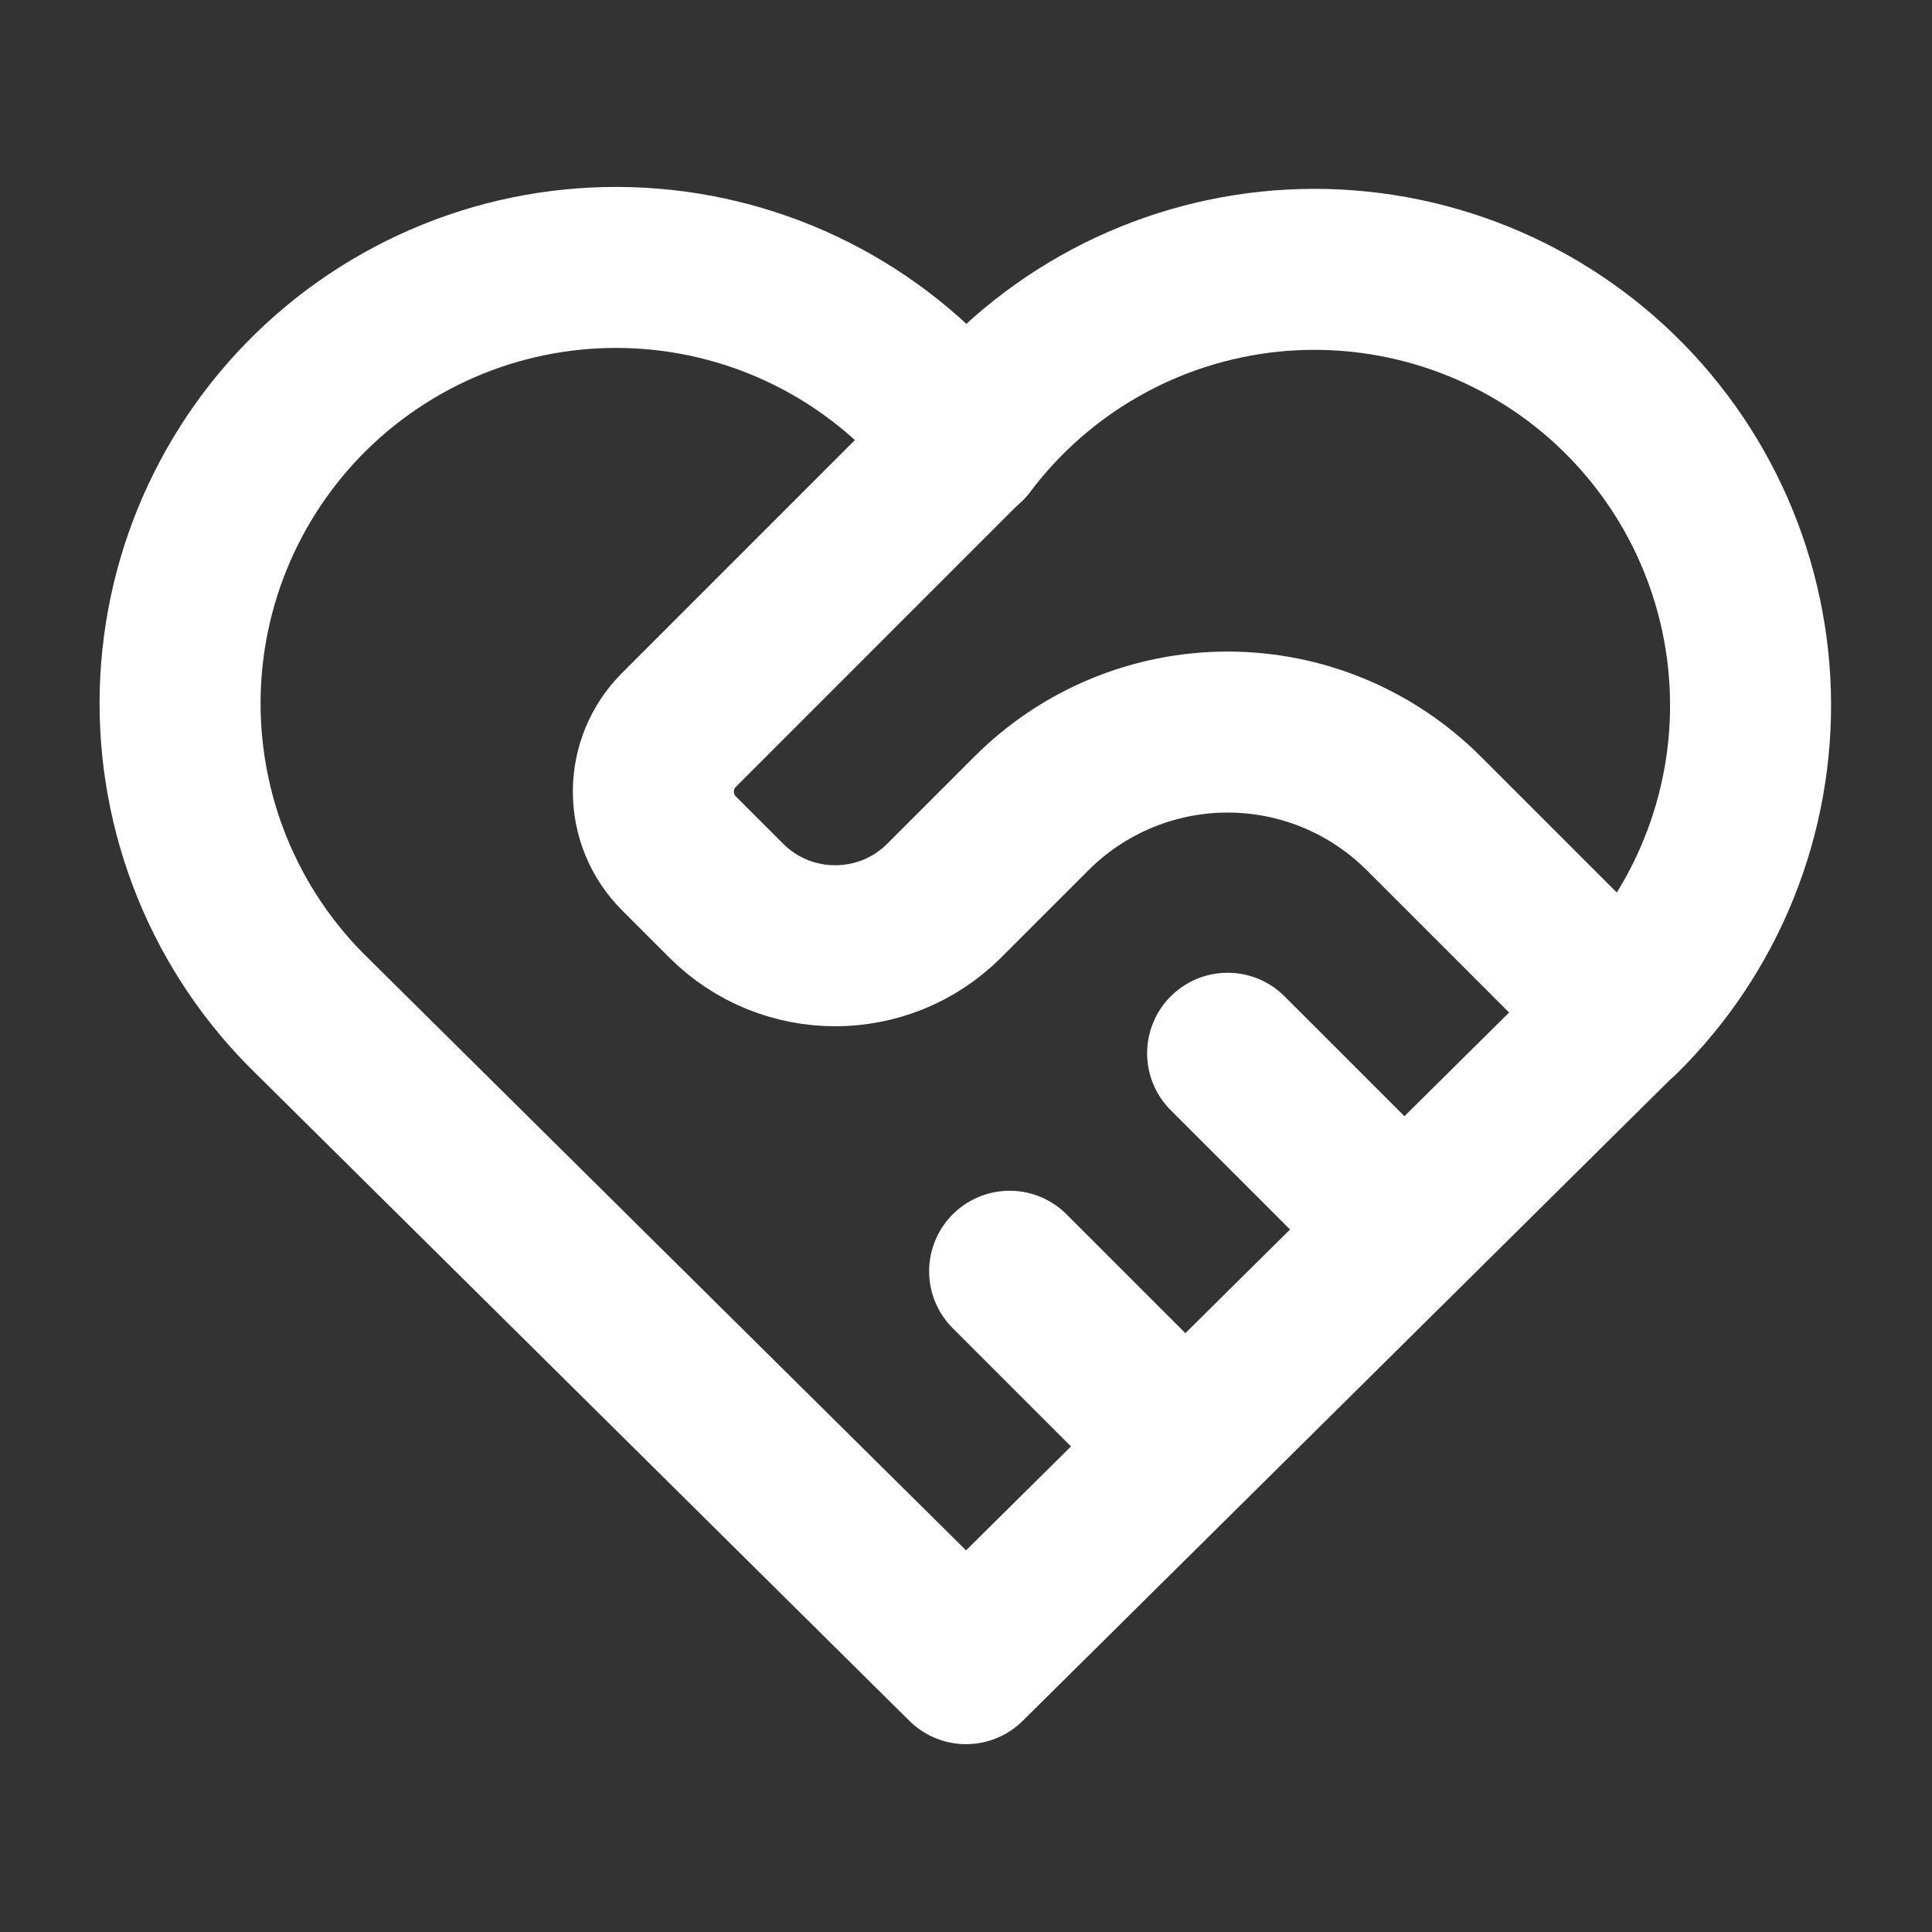
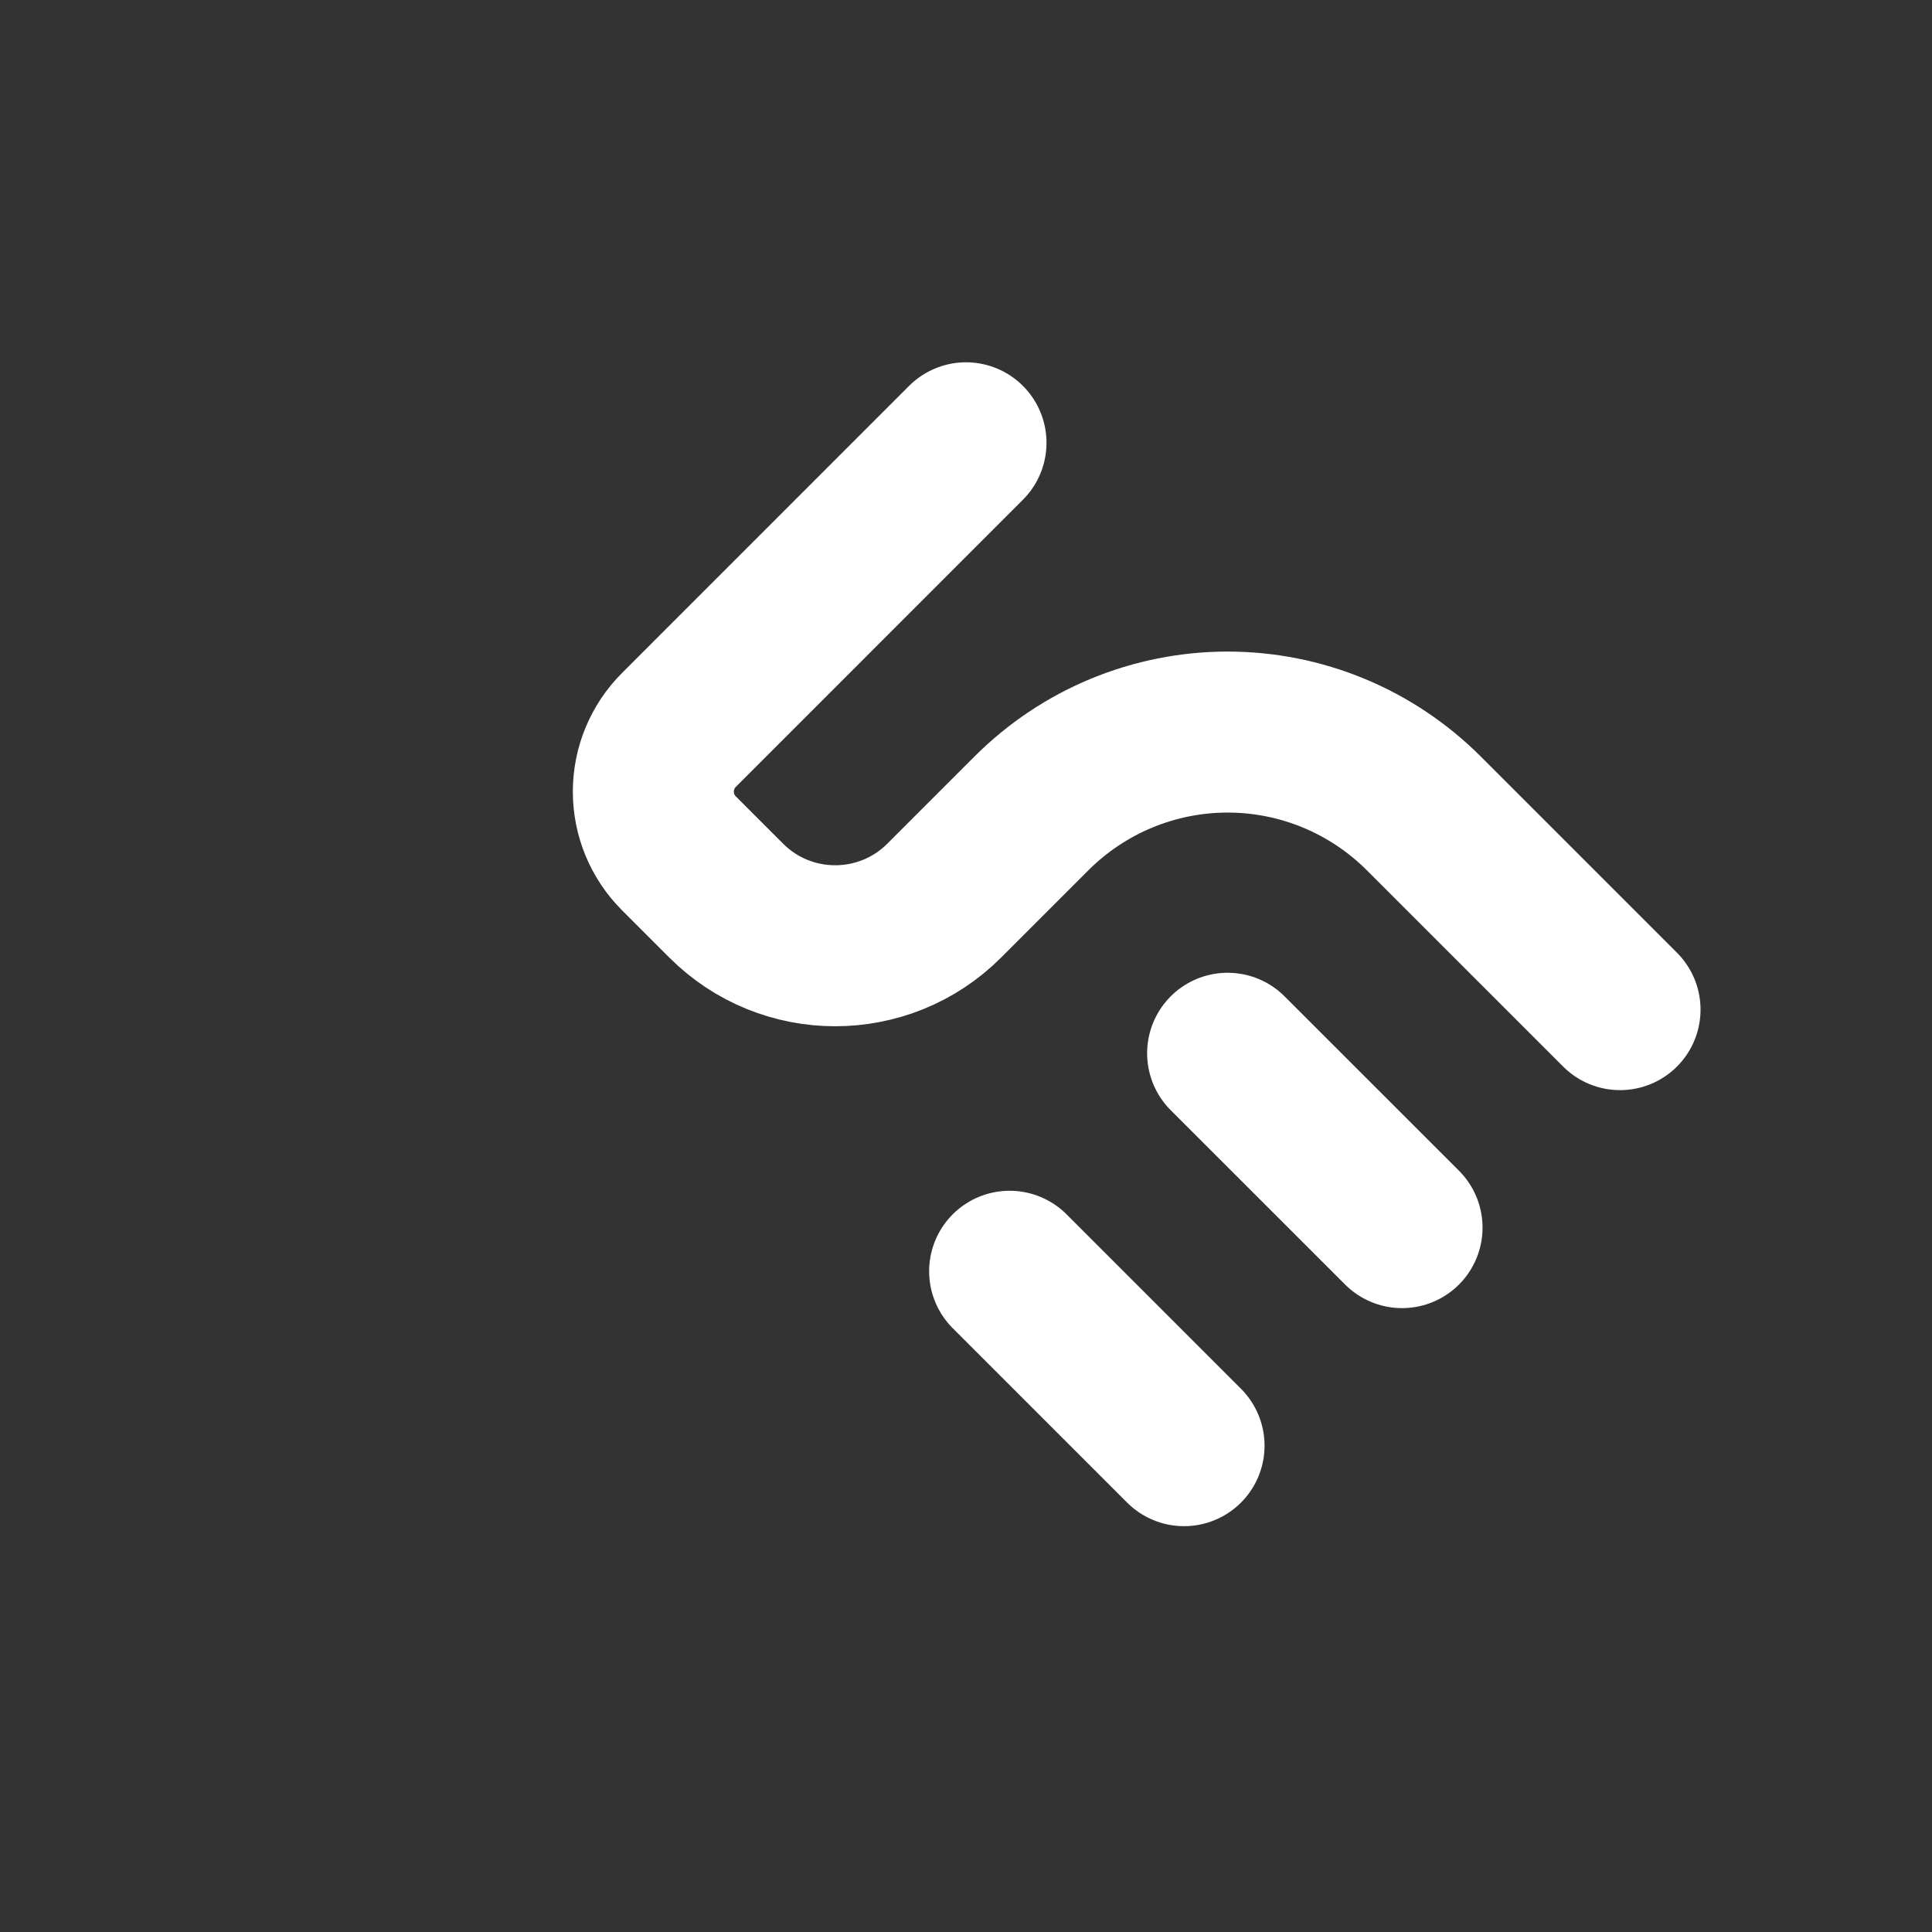
<svg xmlns="http://www.w3.org/2000/svg" width="36" height="36" viewBox="0 0 36 36" fill="none">
  <rect x="0" y="0" width="36" height="36" fill="#333333" stroke="none" />
-   <path d="M30.188 18.93L18.001 31L5.814 18.93C5.01 18.148 4.377 17.208 3.954 16.169C3.532 15.13 3.329 14.015 3.358 12.893C3.388 11.772 3.649 10.669 4.126 9.654C4.603 8.639 5.284 7.733 6.128 6.995C6.972 6.256 7.96 5.7 9.029 5.361C10.099 5.023 11.226 4.91 12.342 5.029C13.457 5.148 14.536 5.496 15.51 6.053C16.483 6.609 17.332 7.361 18.001 8.261C18.673 7.367 19.522 6.622 20.495 6.072C21.468 5.521 22.545 5.178 23.657 5.062C24.769 4.947 25.893 5.063 26.959 5.402C28.024 5.741 29.008 6.296 29.849 7.033C30.69 7.77 31.37 8.673 31.846 9.684C32.322 10.696 32.584 11.795 32.616 12.913C32.648 14.03 32.448 15.143 32.03 16.18C31.613 17.217 30.985 18.156 30.188 18.94" stroke="white" stroke-width="3" stroke-linecap="round" stroke-linejoin="round" />
  <path d="M18 8.251L12.65 13.602C12.345 13.907 12.174 14.32 12.174 14.751C12.174 15.182 12.345 15.595 12.65 15.9L13.532 16.782C14.653 17.903 16.473 17.903 17.594 16.782L19.219 15.157C19.699 14.677 20.269 14.295 20.896 14.035C21.524 13.775 22.196 13.641 22.875 13.641C23.554 13.641 24.227 13.775 24.854 14.035C25.481 14.295 26.051 14.677 26.531 15.157L30.187 18.813M18.813 23.688L22.063 26.938M22.875 19.626L26.125 22.875" stroke="white" stroke-width="3" stroke-linecap="round" stroke-linejoin="round" />
</svg>